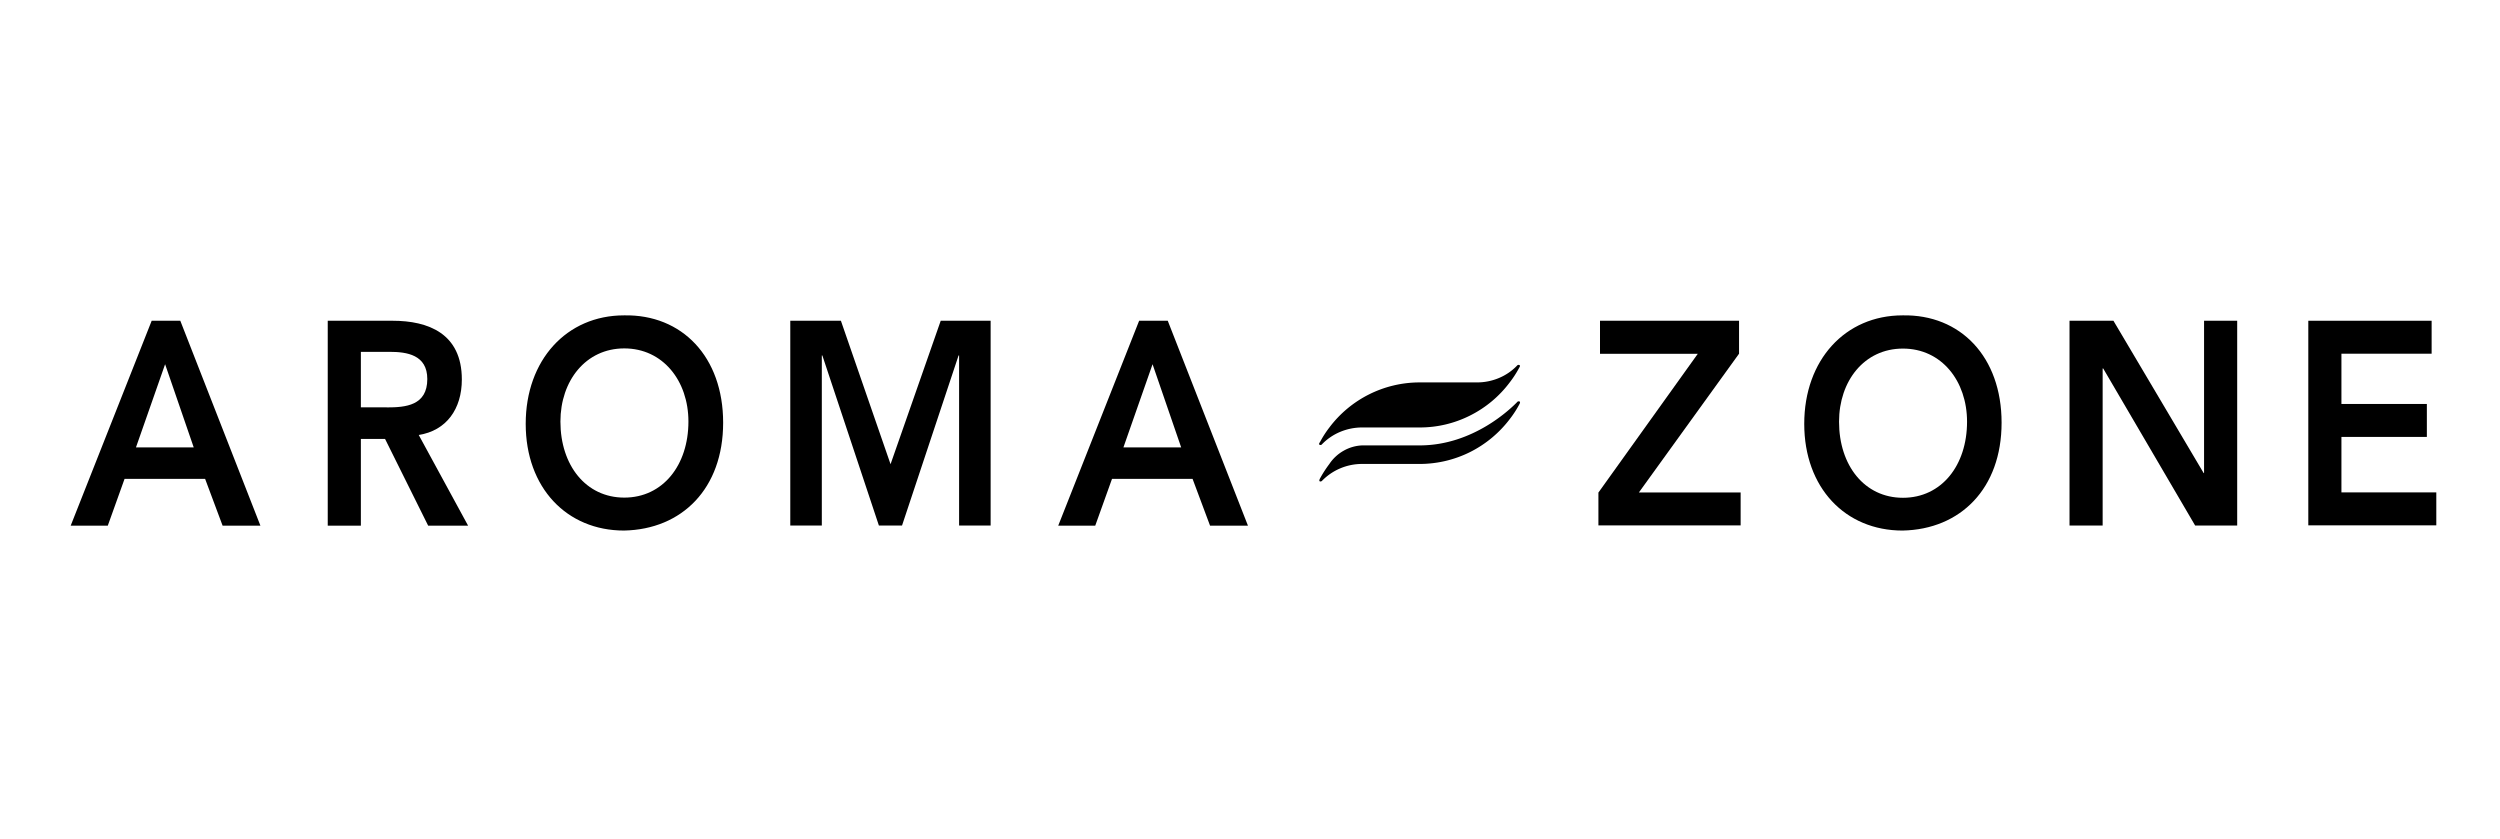
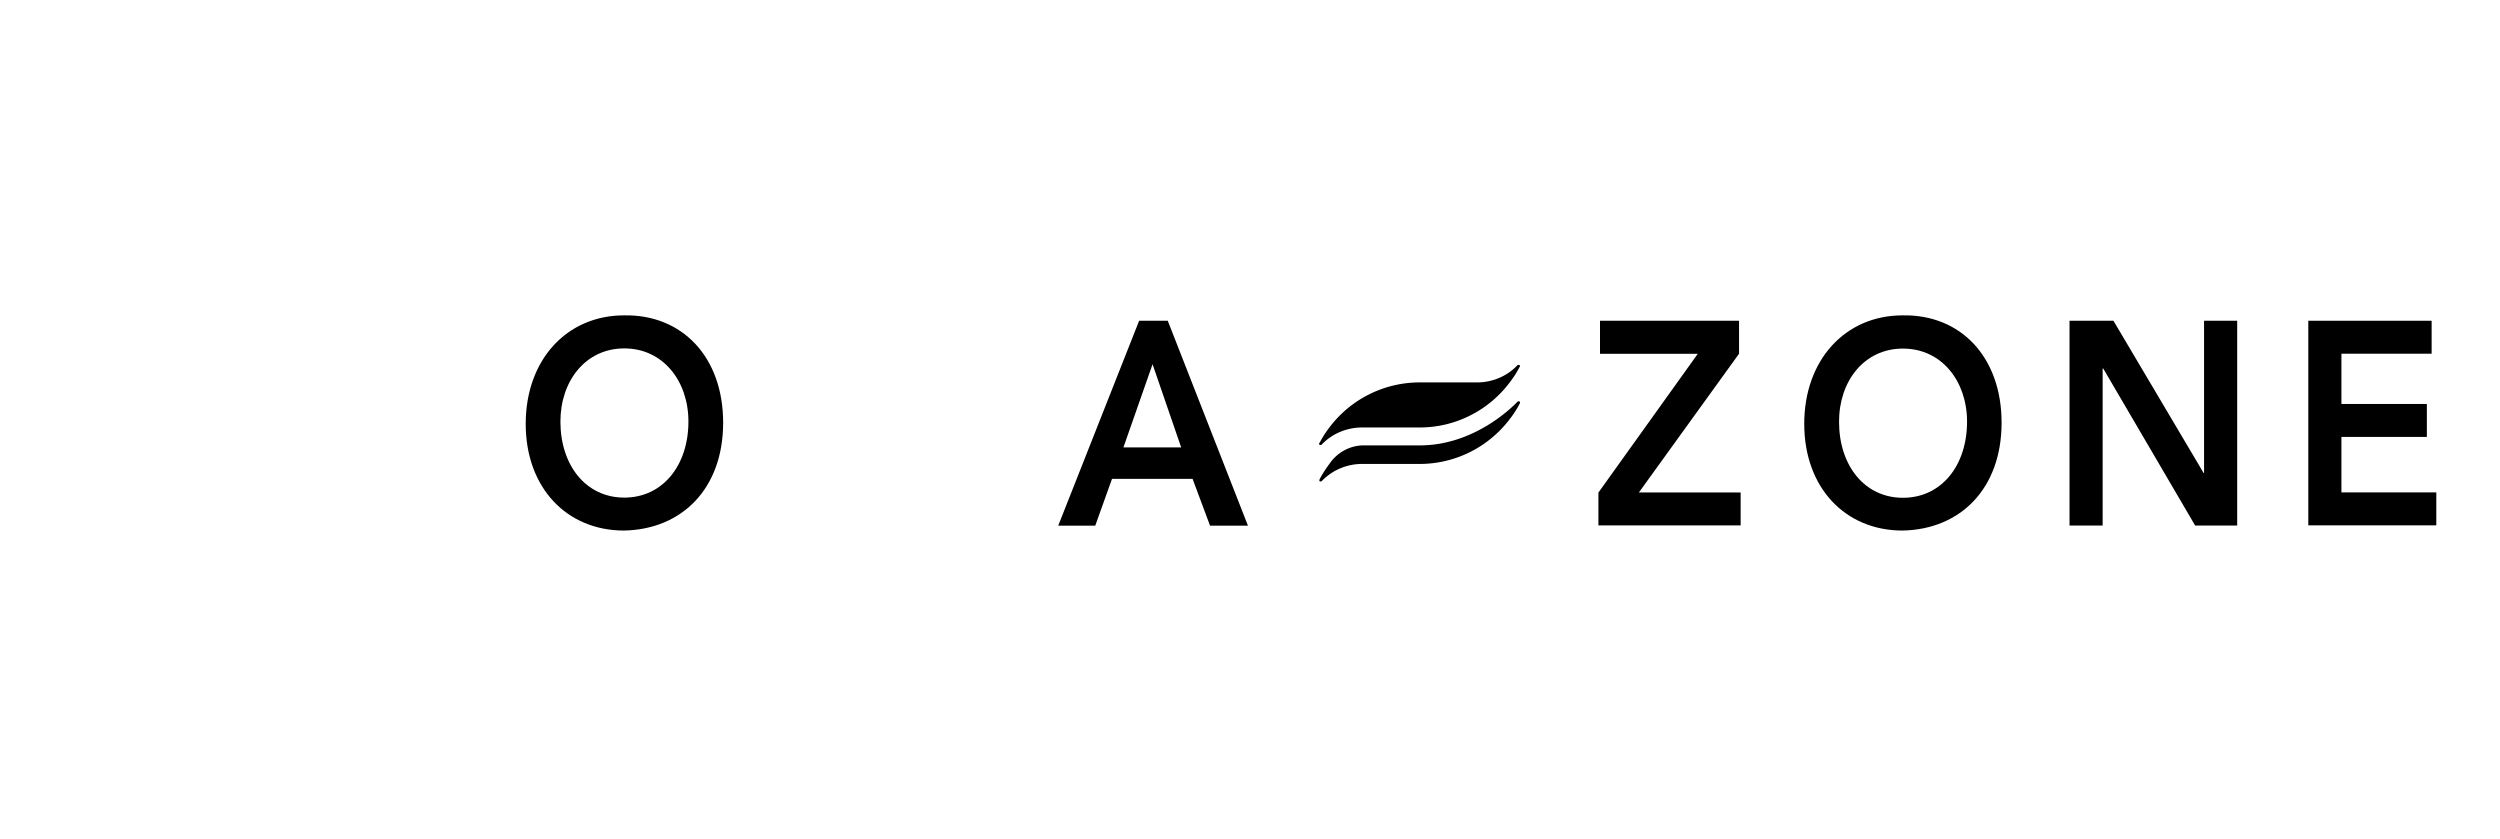
<svg xmlns="http://www.w3.org/2000/svg" width="283" height="95" viewBox="0 0 283 95">
  <defs>
    <clipPath id="clip-path">
      <rect id="Rectangle_117" data-name="Rectangle 117" width="268" height="25.08" transform="translate(0 0.46)" fill="none" />
    </clipPath>
  </defs>
  <g id="logo_aroma-zone" transform="translate(2030 16677)">
    <rect id="Rectangle_121" data-name="Rectangle 121" width="283" height="95" transform="translate(-2030 -16677)" fill="#fff" />
    <g id="aroma-zone-logo" transform="translate(-2022 -16642.461)" clip-path="url(#clip-path)">
      <g id="Groupe_452" data-name="Groupe 452">
-         <path id="Tracé_544" data-name="Tracé 544" d="M9.17,1.77h3.24l9.07,23.2H17.2l-1.98-5.3H6.1l-1.9,5.3H0Zm4.76,14.34L10.69,6.69l-3.3,9.42h6.55Z" />
-         <path id="Tracé_545" data-name="Tracé 545" d="M29.11,1.77h7.32c4.05,0,7.85,1.44,7.85,6.65,0,3.34-1.75,5.79-4.88,6.28l5.59,10.27H40.47l-4.88-9.82H32.85v9.82H29.1V1.77Zm6.68,9.81c2.11,0,4.58-.2,4.58-3.21,0-2.75-2.32-3.08-4.26-3.08H32.85v6.28h2.93Z" />
        <path id="Tracé_546" data-name="Tracé 546" d="M62.64,1.16c6.58-.13,11.22,4.71,11.22,12.15S69.22,25.39,62.64,25.52c-6.49,0-11.13-4.85-11.13-12.08S56.15,1.16,62.64,1.16Zm.03,20.63c4.37,0,7.26-3.67,7.26-8.61,0-4.61-2.89-8.28-7.26-8.28s-7.23,3.67-7.23,8.28C55.44,18.14,58.33,21.79,62.67,21.79Z" />
-         <path id="Tracé_547" data-name="Tracé 547" d="M81.48,1.77h5.71l5.62,16.24L98.49,1.77h5.65V24.95h-3.57V5.7h-.06l-6.4,19.25H91.49L85.09,5.7h-.06V24.95H81.46V1.77Z" />
        <path id="Tracé_548" data-name="Tracé 548" d="M120.95,1.77h3.24l9.08,23.2h-4.29L127,19.67h-9.12l-1.9,5.3h-4.19Zm4.76,14.34-3.24-9.42-3.3,9.42h6.55Z" />
        <path id="Tracé_549" data-name="Tracé 549" d="M172.94,21.22,184.19,5.51H173.12V1.77h15.74V5.5L177.52,21.21h11.52v3.73h-16.1V21.21Z" />
        <path id="Tracé_550" data-name="Tracé 550" d="M207.37,1.16c6.57-.13,11.21,4.71,11.21,12.15s-4.64,12.08-11.21,12.21c-6.49,0-11.13-4.85-11.13-12.08s4.64-12.28,11.13-12.28Zm.04,20.65c4.38,0,7.26-3.67,7.26-8.61,0-4.61-2.88-8.28-7.26-8.28s-7.23,3.67-7.23,8.28C200.18,18.16,203.07,21.81,207.41,21.81Z" />
        <path id="Tracé_551" data-name="Tracé 551" d="M226.27,1.77h4.97l10.2,17.22.06.07h-.06l.06-.07V1.77h3.75V24.95h-4.76L230.08,7.17h-.06V24.95h-3.75Z" />
        <path id="Tracé_552" data-name="Tracé 552" d="M253.3,1.77h13.96V5.5H257.05v5.69h9.67v3.73h-9.67V21.2h10.74v3.73H253.3Z" />
        <path id="Tracé_553" data-name="Tracé 553" d="M141.4,15.55a11.523,11.523,0,0,1,1.08-1.69,12.8,12.8,0,0,1,10.23-5.11h6.51a6.365,6.365,0,0,0,2.44-.49,6.076,6.076,0,0,0,2.06-1.4.273.273,0,0,1,.12-.09.381.381,0,0,1,.15.01c.11.05.07.19,0,.28a11.587,11.587,0,0,1-1.09,1.69,12.725,12.725,0,0,1-4.51,3.76,12.622,12.622,0,0,1-5.72,1.34h-6.49a6.453,6.453,0,0,0-2.45.49,6.215,6.215,0,0,0-2.07,1.4.273.273,0,0,1-.12.09.381.381,0,0,1-.15-.01c-.11-.05-.06-.19,0-.28" />
        <path id="Tracé_554" data-name="Tracé 554" d="M164,10.9a.356.356,0,0,0-.15,0,.215.215,0,0,0-.12.09c-.65.66-4.92,4.89-11.02,4.89H146.2a4.6,4.6,0,0,0-2.11.61,4.723,4.723,0,0,0-1.61,1.5,13.351,13.351,0,0,0-1.08,1.68c-.04.09-.09.23,0,.28a.2.2,0,0,0,.15,0,.2.2,0,0,0,.12-.08,6.331,6.331,0,0,1,4.52-1.89h6.51a12.794,12.794,0,0,0,5.72-1.35,12.919,12.919,0,0,0,4.51-3.76,11.428,11.428,0,0,0,1.08-1.68c.05-.09.1-.23,0-.28" />
      </g>
    </g>
  </g>
</svg>